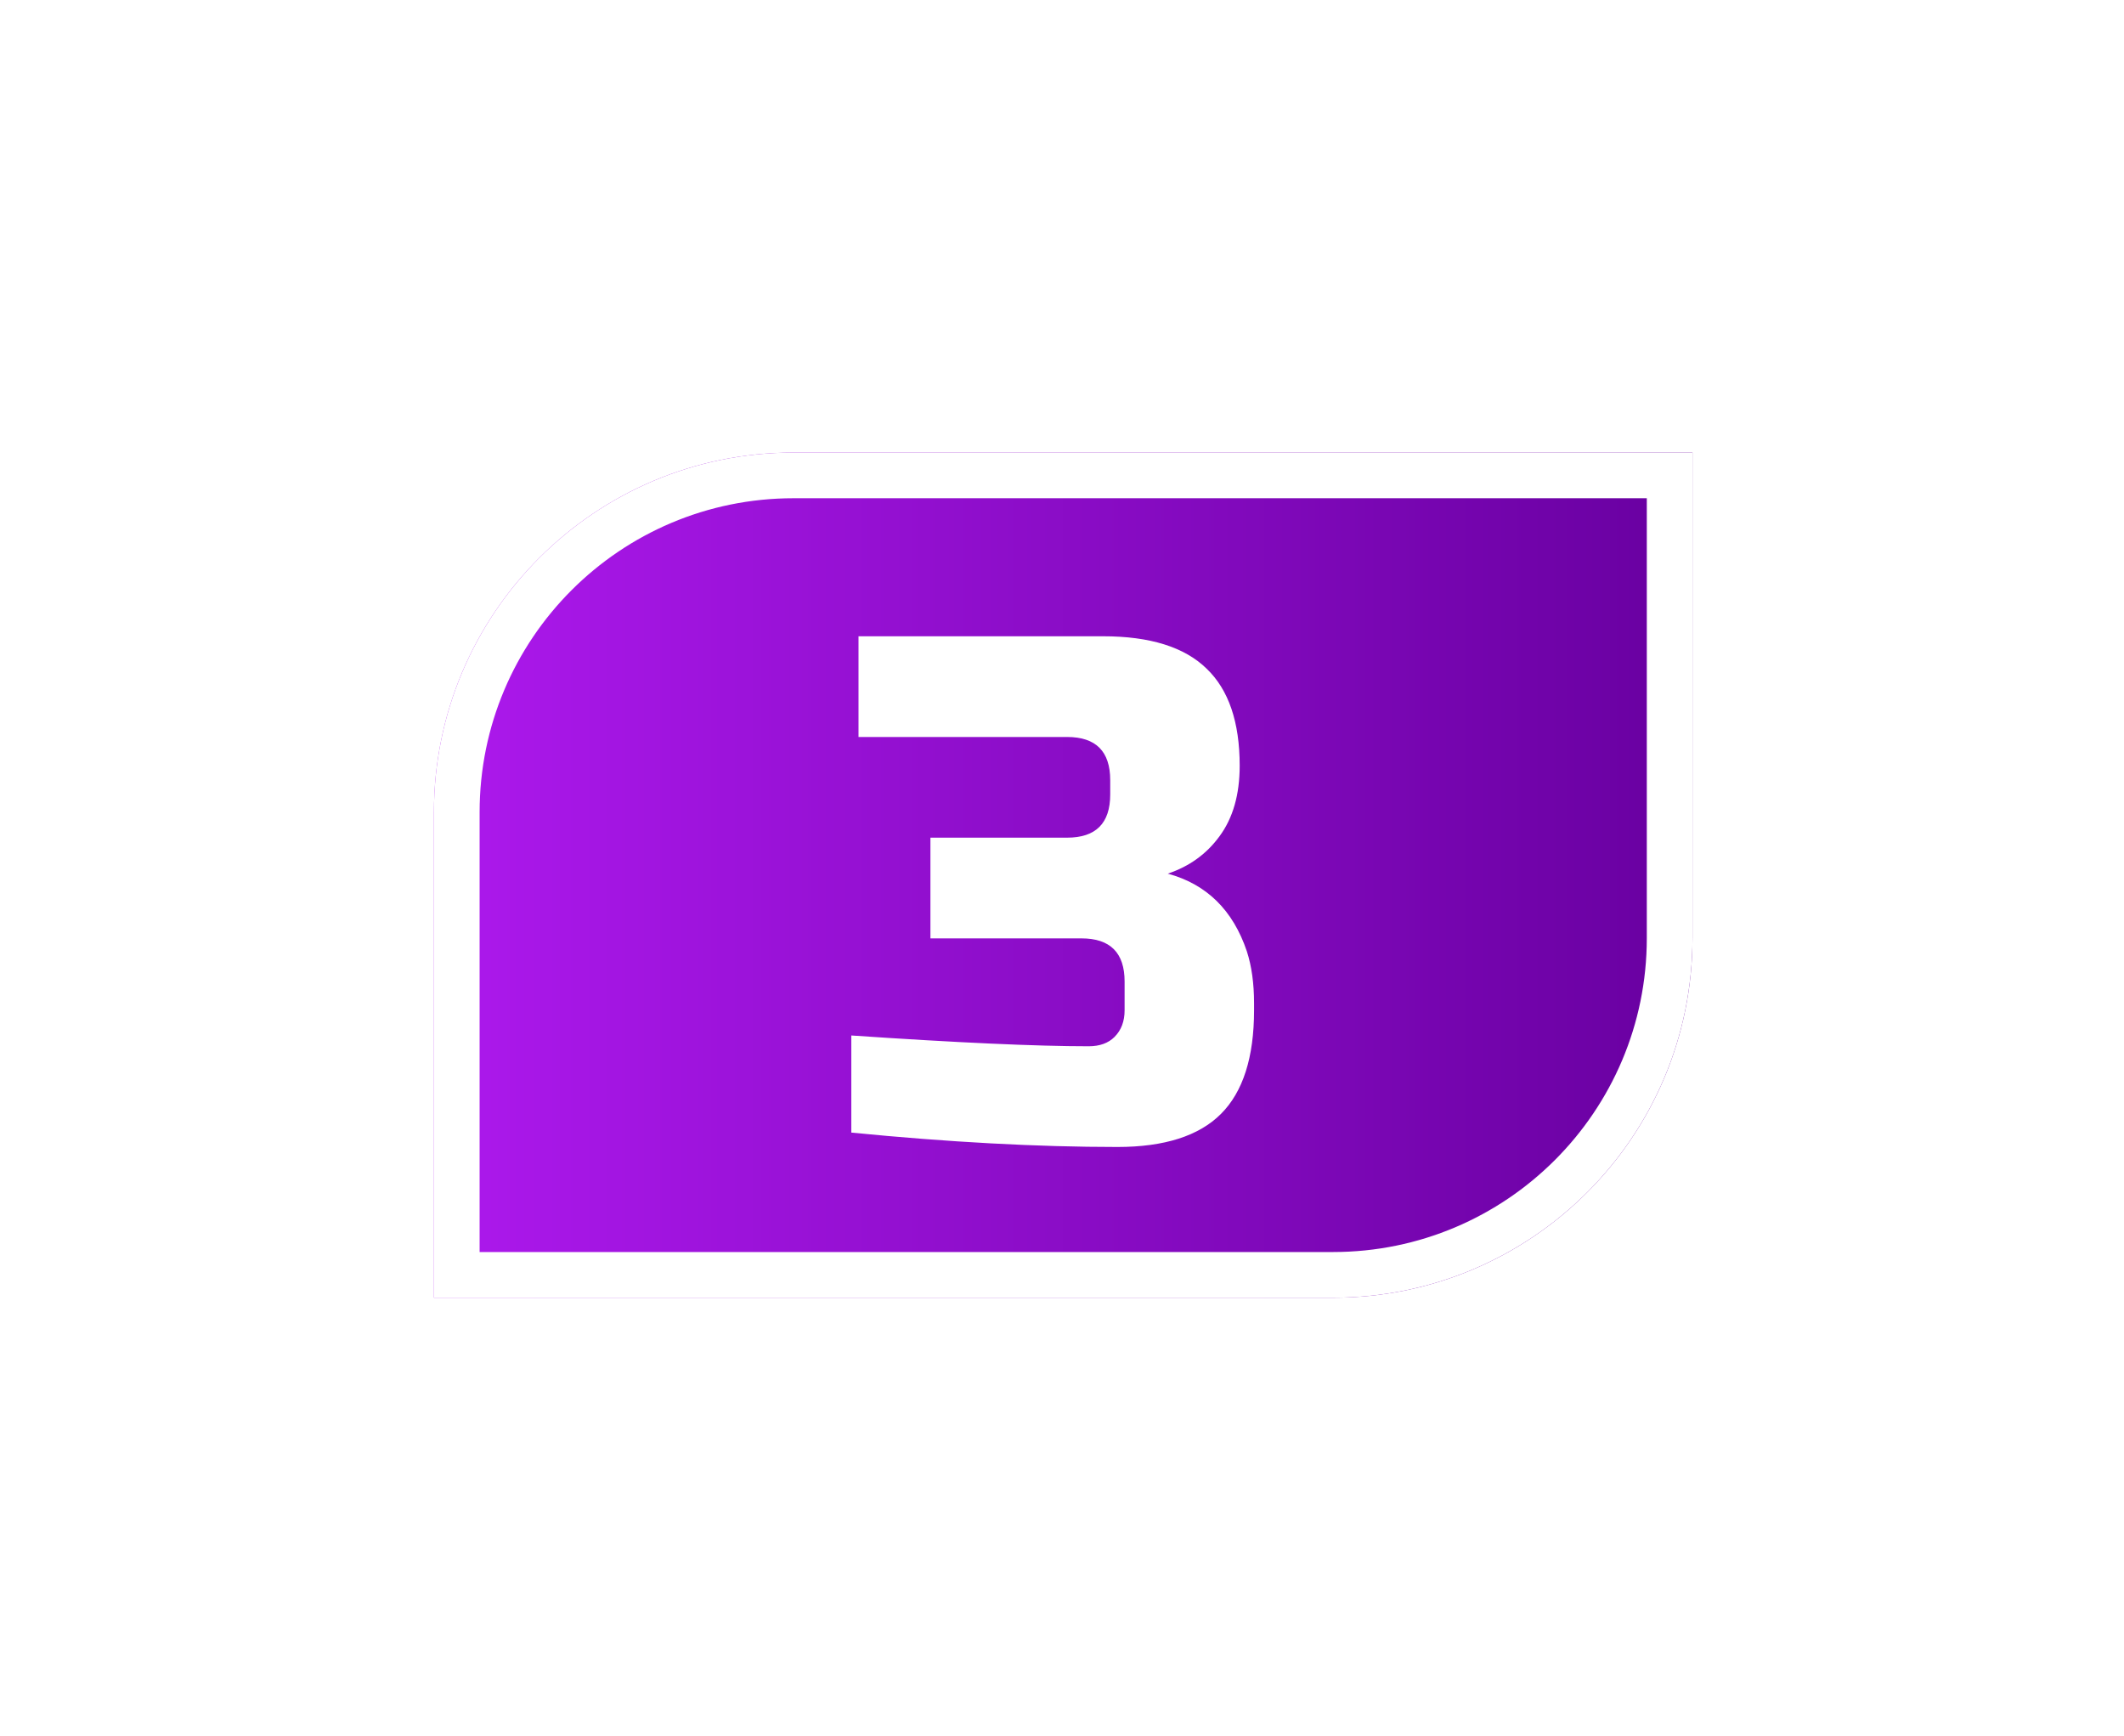
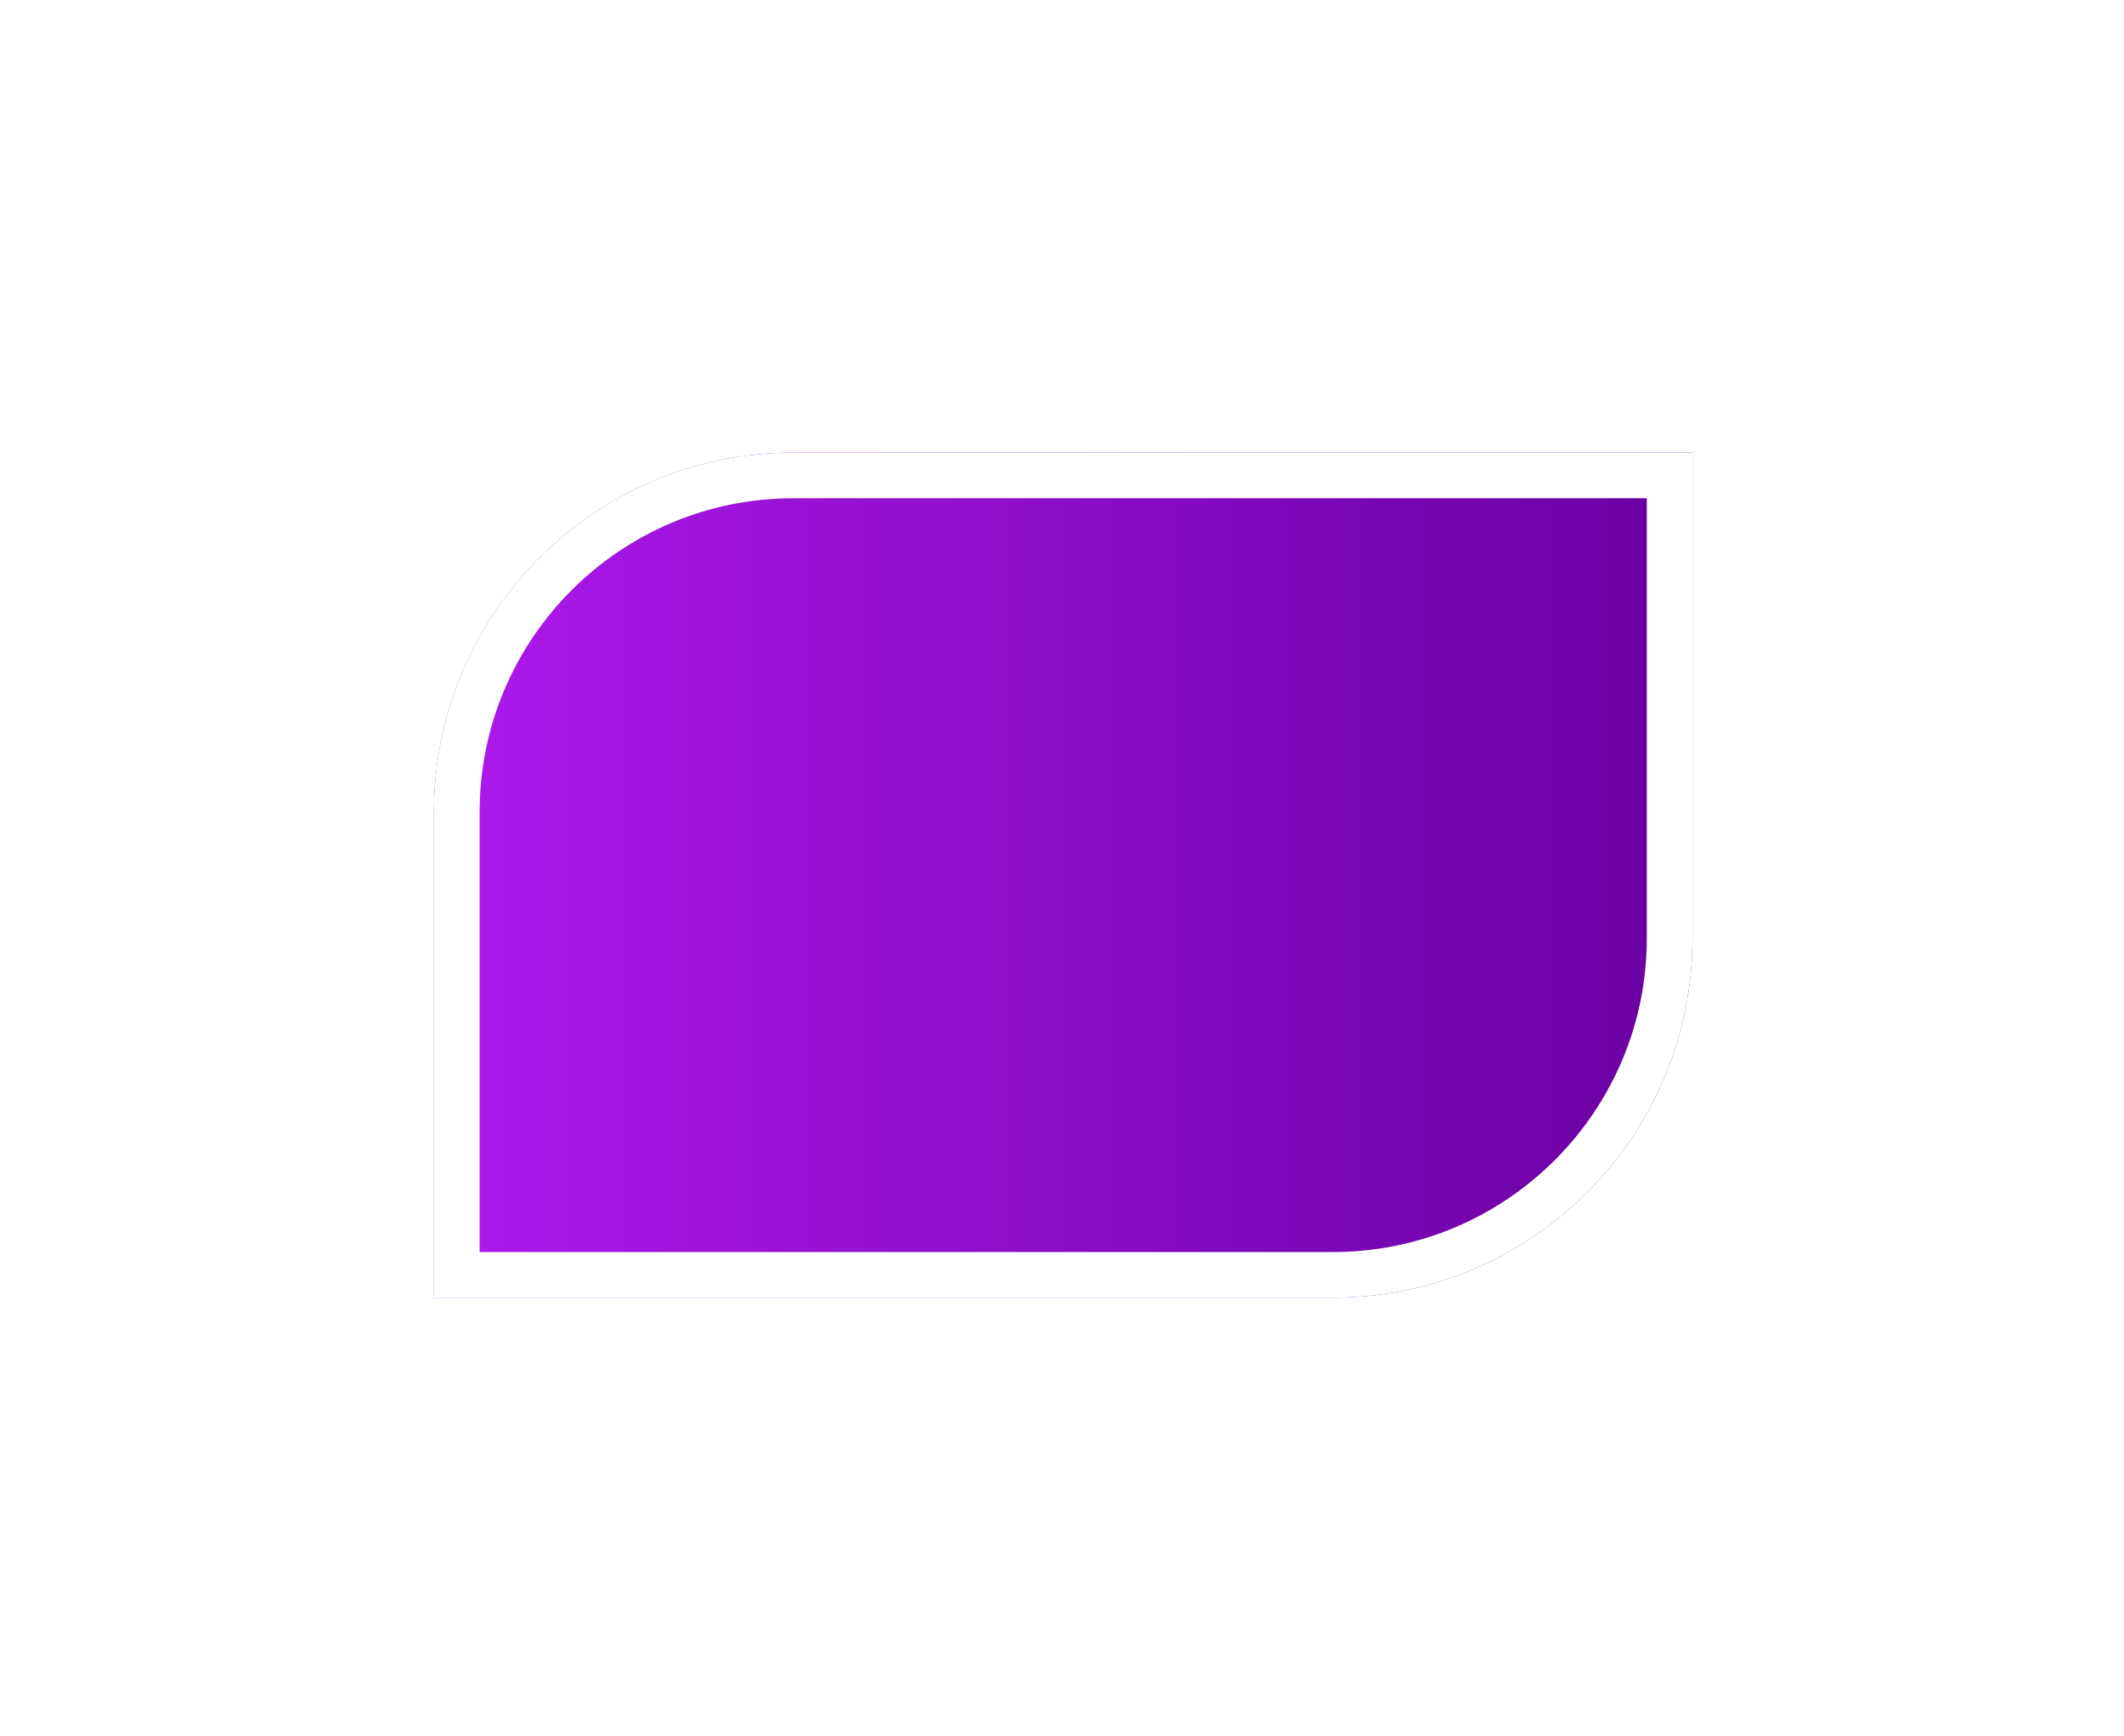
<svg xmlns="http://www.w3.org/2000/svg" width="93" height="76" viewBox="0 0 93 76" fill="none">
  <g filter="url(#filter0_d_7_3218)">
    <path d="M19 35.557C19 26.862 26.049 19.812 34.745 19.812H74.106V41.068C74.106 49.763 67.057 56.812 58.362 56.812H19V35.557Z" fill="url(#paint0_linear_7_3218)" />
    <path d="M20 35.557C20 27.414 26.601 20.812 34.745 20.812H73.106V41.068C73.106 49.211 66.505 55.812 58.362 55.812H20V35.557Z" stroke="white" stroke-width="2" />
  </g>
-   <path d="M48.926 50.213C45.421 50.213 41.537 50.003 37.275 49.583V45.332C41.915 45.647 45.379 45.804 47.667 45.804C48.15 45.804 48.528 45.668 48.8 45.395C49.094 45.101 49.241 44.712 49.241 44.23V42.97C49.241 41.711 48.611 41.081 47.352 41.081H40.739V36.672H46.722C47.982 36.672 48.611 36.042 48.611 34.783V34.153C48.611 32.893 47.982 32.264 46.722 32.264H37.59V27.855H48.297C50.354 27.855 51.865 28.328 52.831 29.272C53.797 30.196 54.28 31.613 54.28 33.523C54.28 34.783 53.986 35.812 53.398 36.609C52.831 37.386 52.075 37.932 51.131 38.247C52.831 38.709 53.986 39.842 54.594 41.648C54.804 42.298 54.909 43.054 54.909 43.915V44.23C54.909 46.287 54.426 47.798 53.461 48.764C52.495 49.73 50.984 50.213 48.926 50.213Z" fill="white" />
  <defs>
    <filter id="filter0_d_7_3218" x="0.106" y="0.919" width="92.894" height="74.787" filterUnits="userSpaceOnUse" color-interpolation-filters="sRGB">
      <feFlood flood-opacity="0" result="BackgroundImageFix" />
      <feColorMatrix in="SourceAlpha" type="matrix" values="0 0 0 0 0 0 0 0 0 0 0 0 0 0 0 0 0 0 127 0" result="hardAlpha" />
      <feOffset />
      <feGaussianBlur stdDeviation="9.447" />
      <feComposite in2="hardAlpha" operator="out" />
      <feColorMatrix type="matrix" values="0 0 0 0 0.992 0 0 0 0 0.251 0 0 0 0 0.627 0 0 0 1 0" />
      <feBlend mode="normal" in2="BackgroundImageFix" result="effect1_dropShadow_7_3218" />
      <feBlend mode="normal" in="SourceGraphic" in2="effect1_dropShadow_7_3218" result="shape" />
    </filter>
    <linearGradient id="paint0_linear_7_3218" x1="19" y1="38.312" x2="74.106" y2="38.312" gradientUnits="userSpaceOnUse">
      <stop stop-color="#AD19ED" />
      <stop offset="1" stop-color="#6800A0" />
    </linearGradient>
  </defs>
</svg>